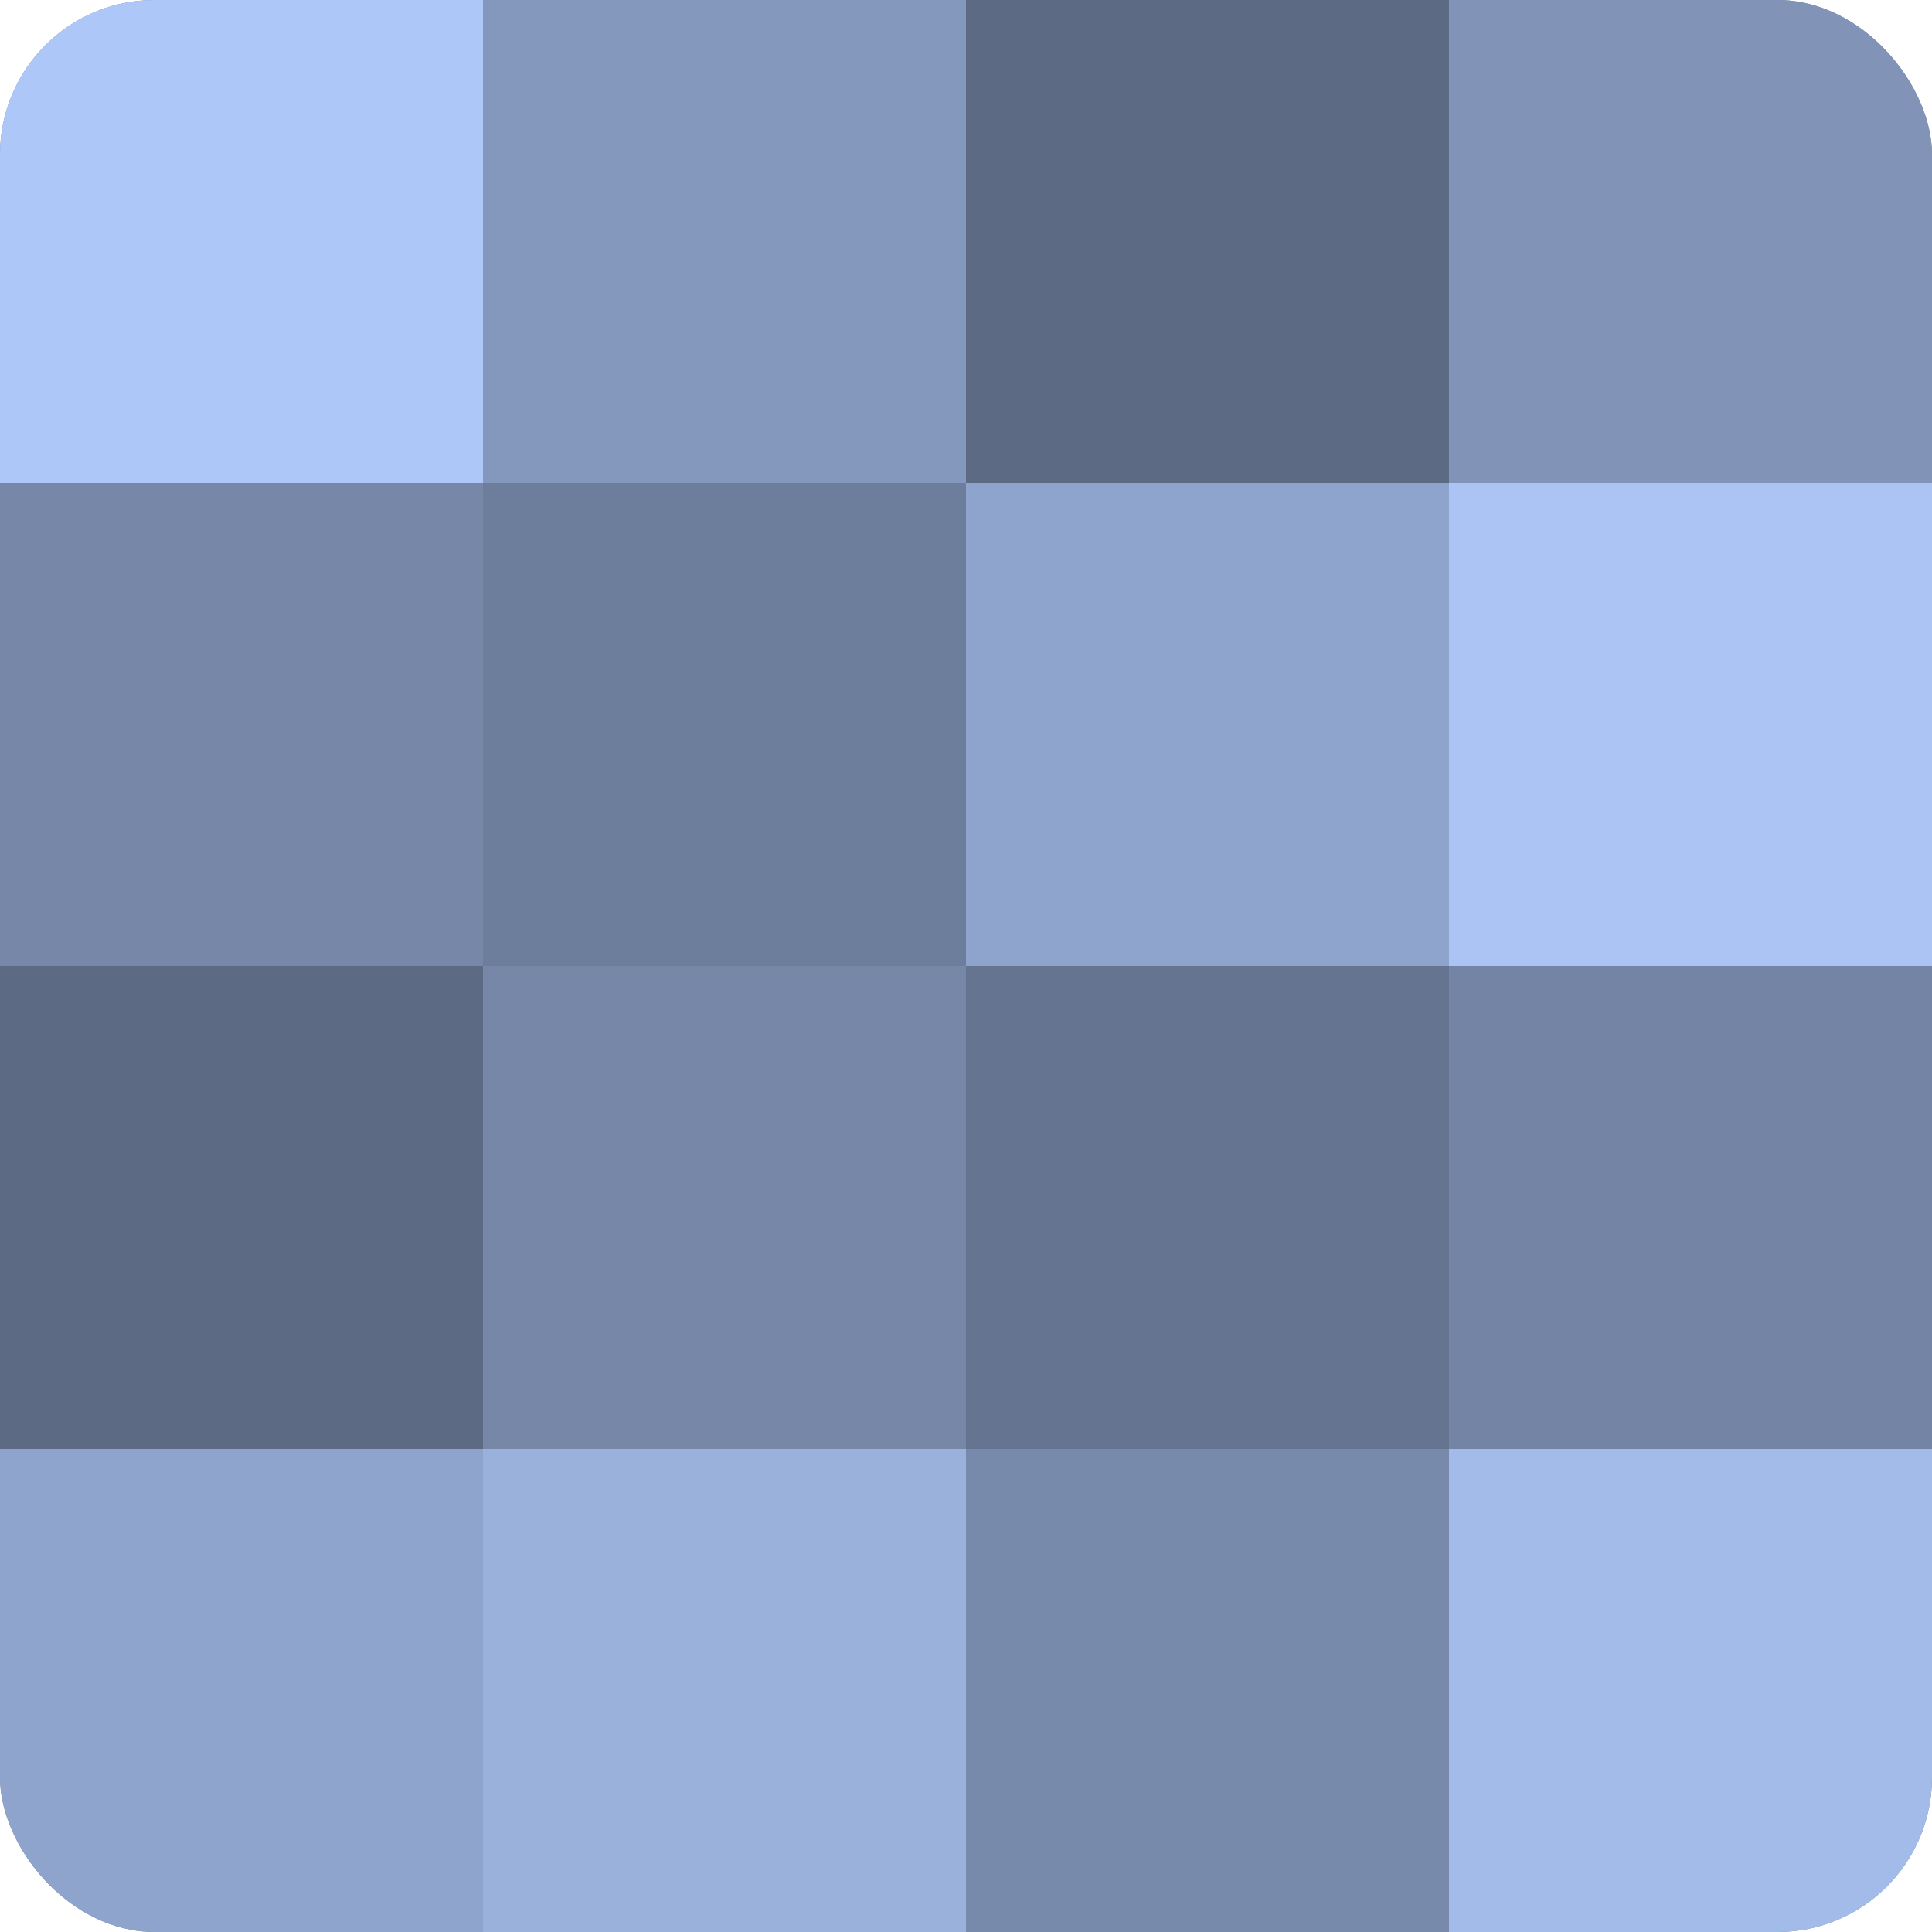
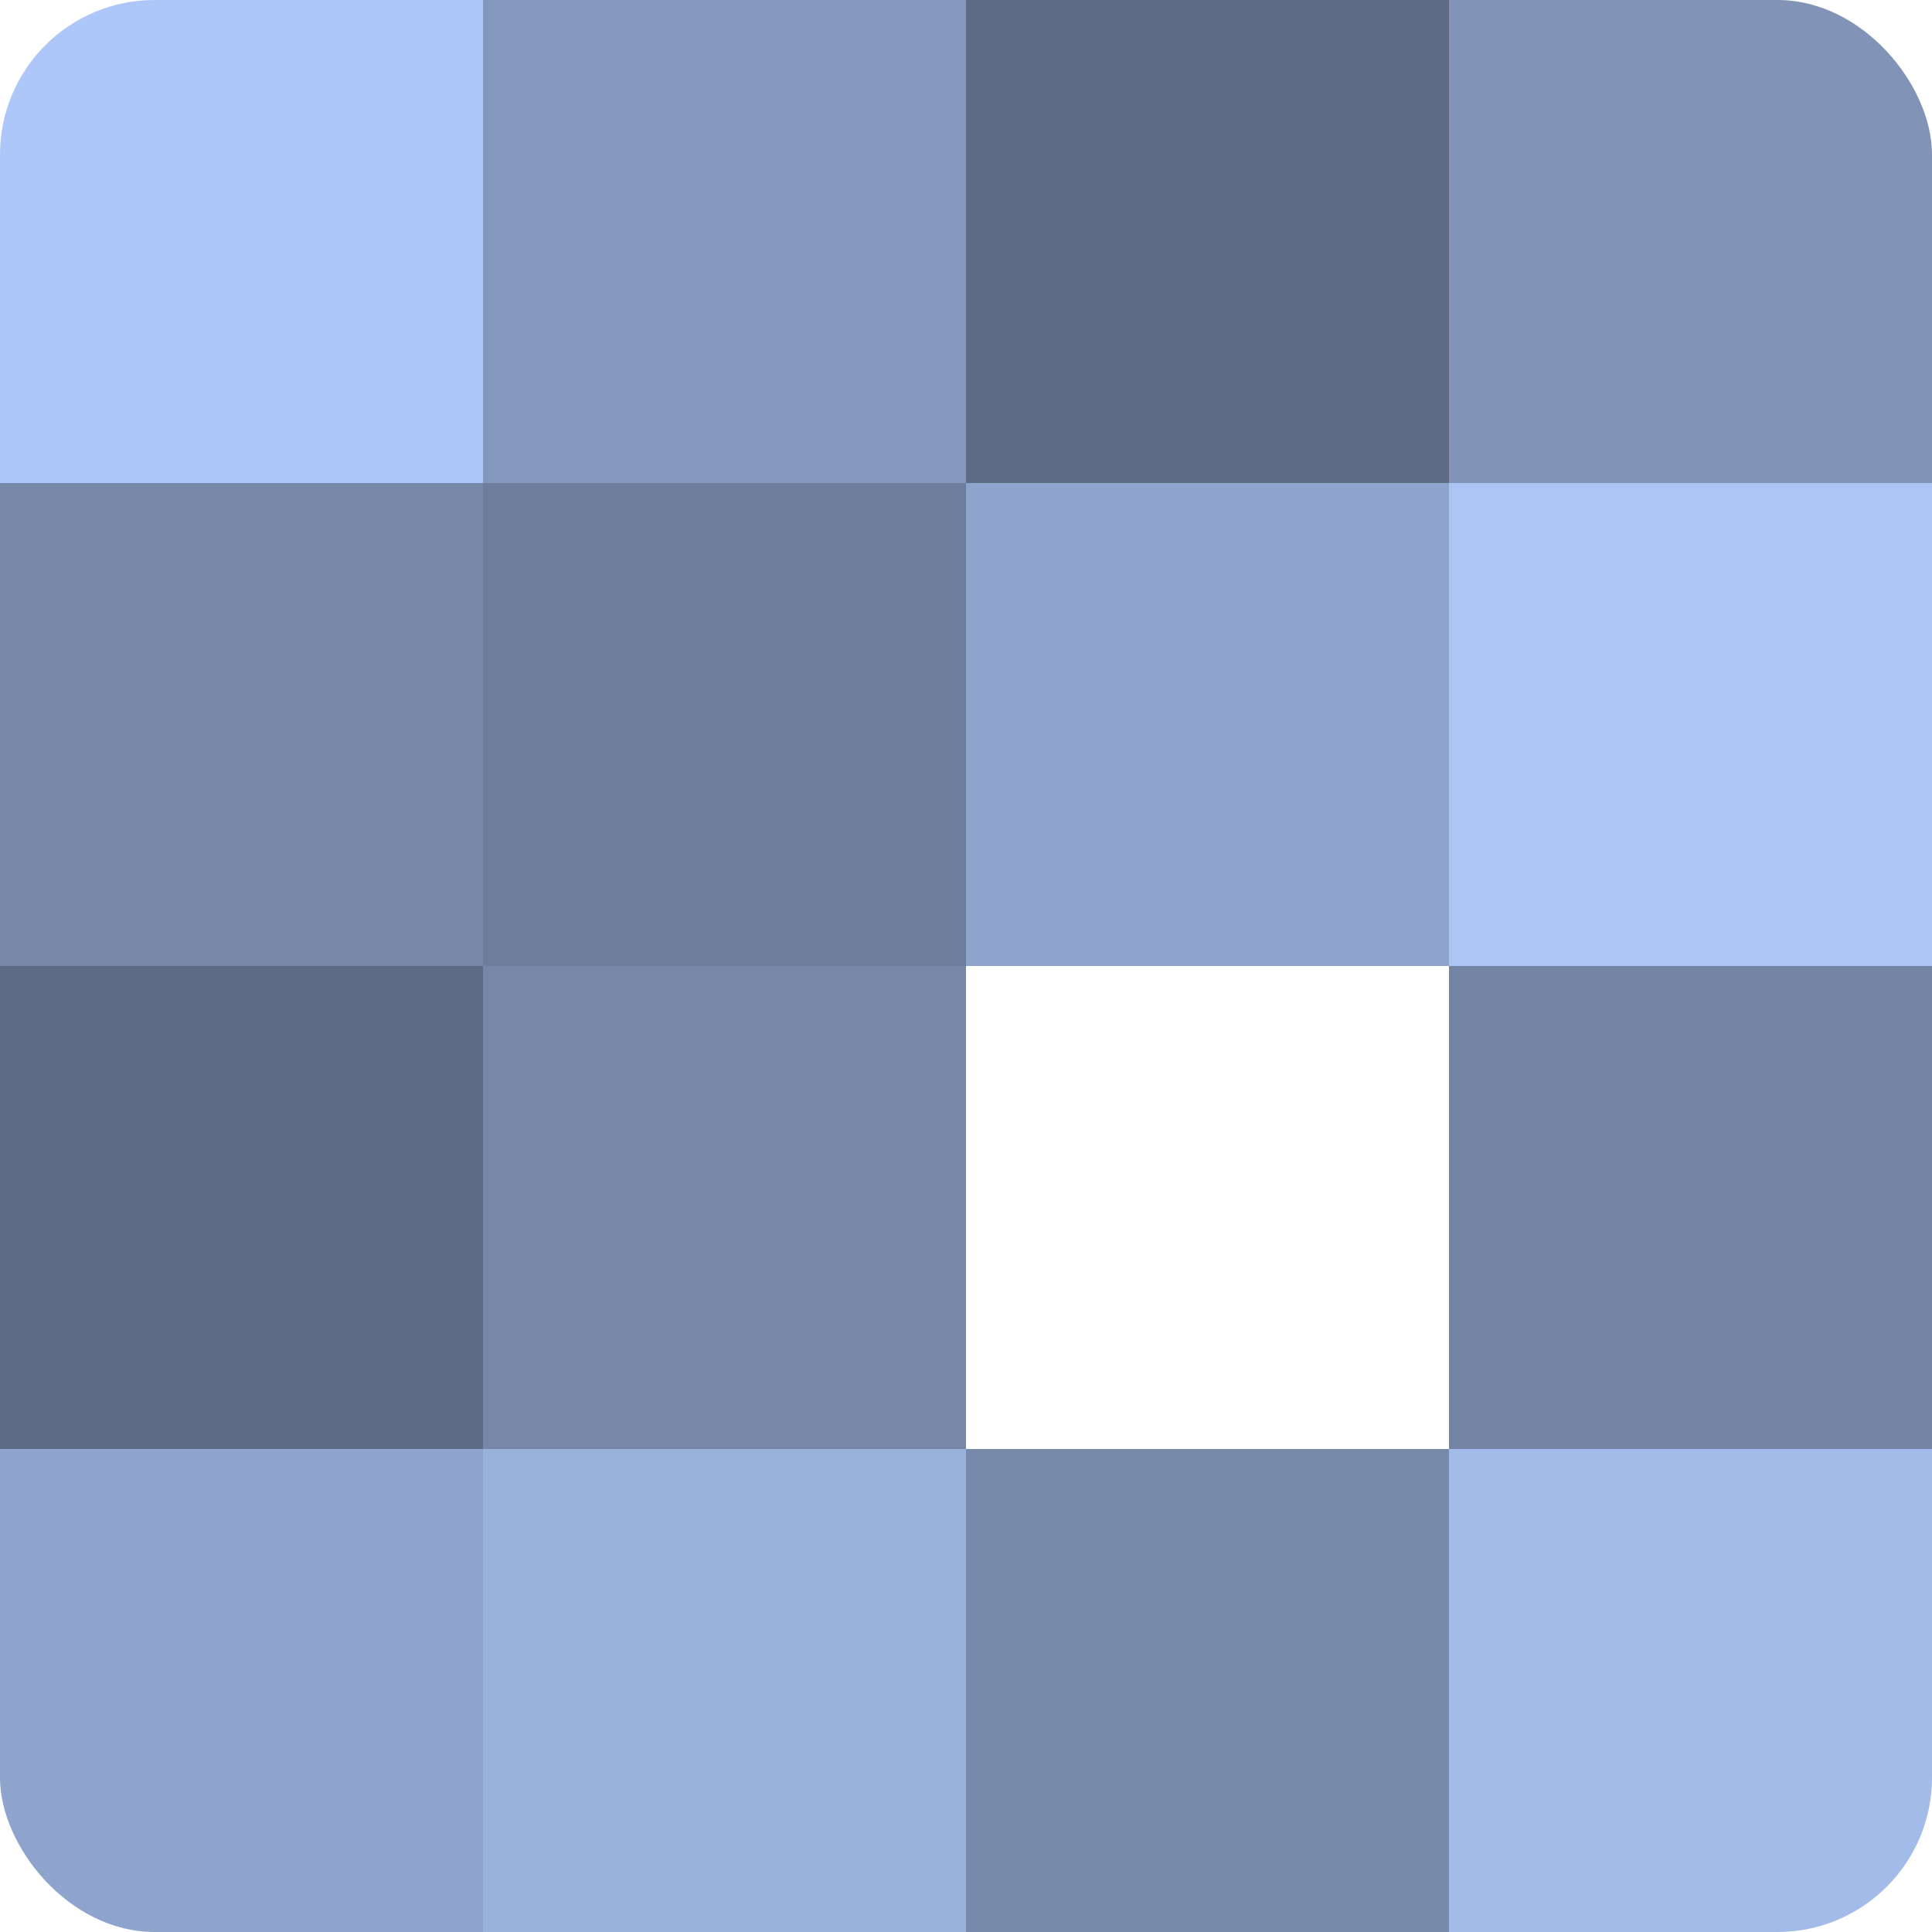
<svg xmlns="http://www.w3.org/2000/svg" width="60" height="60" viewBox="0 0 100 100" preserveAspectRatio="xMidYMid meet">
  <defs>
    <clipPath id="c" width="100" height="100">
      <rect width="100" height="100" rx="8" ry="8" />
    </clipPath>
  </defs>
  <g clip-path="url(#c)">
-     <rect width="100" height="100" fill="#7081a0" />
    <rect width="25" height="25" fill="#adc7f8" />
    <rect y="25" width="25" height="25" fill="#7687a8" />
    <rect y="50" width="25" height="25" fill="#5d6a84" />
    <rect y="75" width="25" height="25" fill="#8fa4cc" />
    <rect x="25" width="25" height="25" fill="#8497bc" />
    <rect x="25" y="25" width="25" height="25" fill="#6d7e9c" />
    <rect x="25" y="50" width="25" height="25" fill="#7687a8" />
    <rect x="25" y="75" width="25" height="25" fill="#9ab1dc" />
    <rect x="50" width="25" height="25" fill="#5d6a84" />
    <rect x="50" y="25" width="25" height="25" fill="#8fa4cc" />
-     <rect x="50" y="50" width="25" height="25" fill="#657490" />
    <rect x="50" y="75" width="25" height="25" fill="#788aac" />
    <rect x="75" width="25" height="25" fill="#8194b8" />
    <rect x="75" y="25" width="25" height="25" fill="#abc4f4" />
    <rect x="75" y="50" width="25" height="25" fill="#7384a4" />
    <rect x="75" y="75" width="25" height="25" fill="#a2bbe8" />
  </g>
</svg>